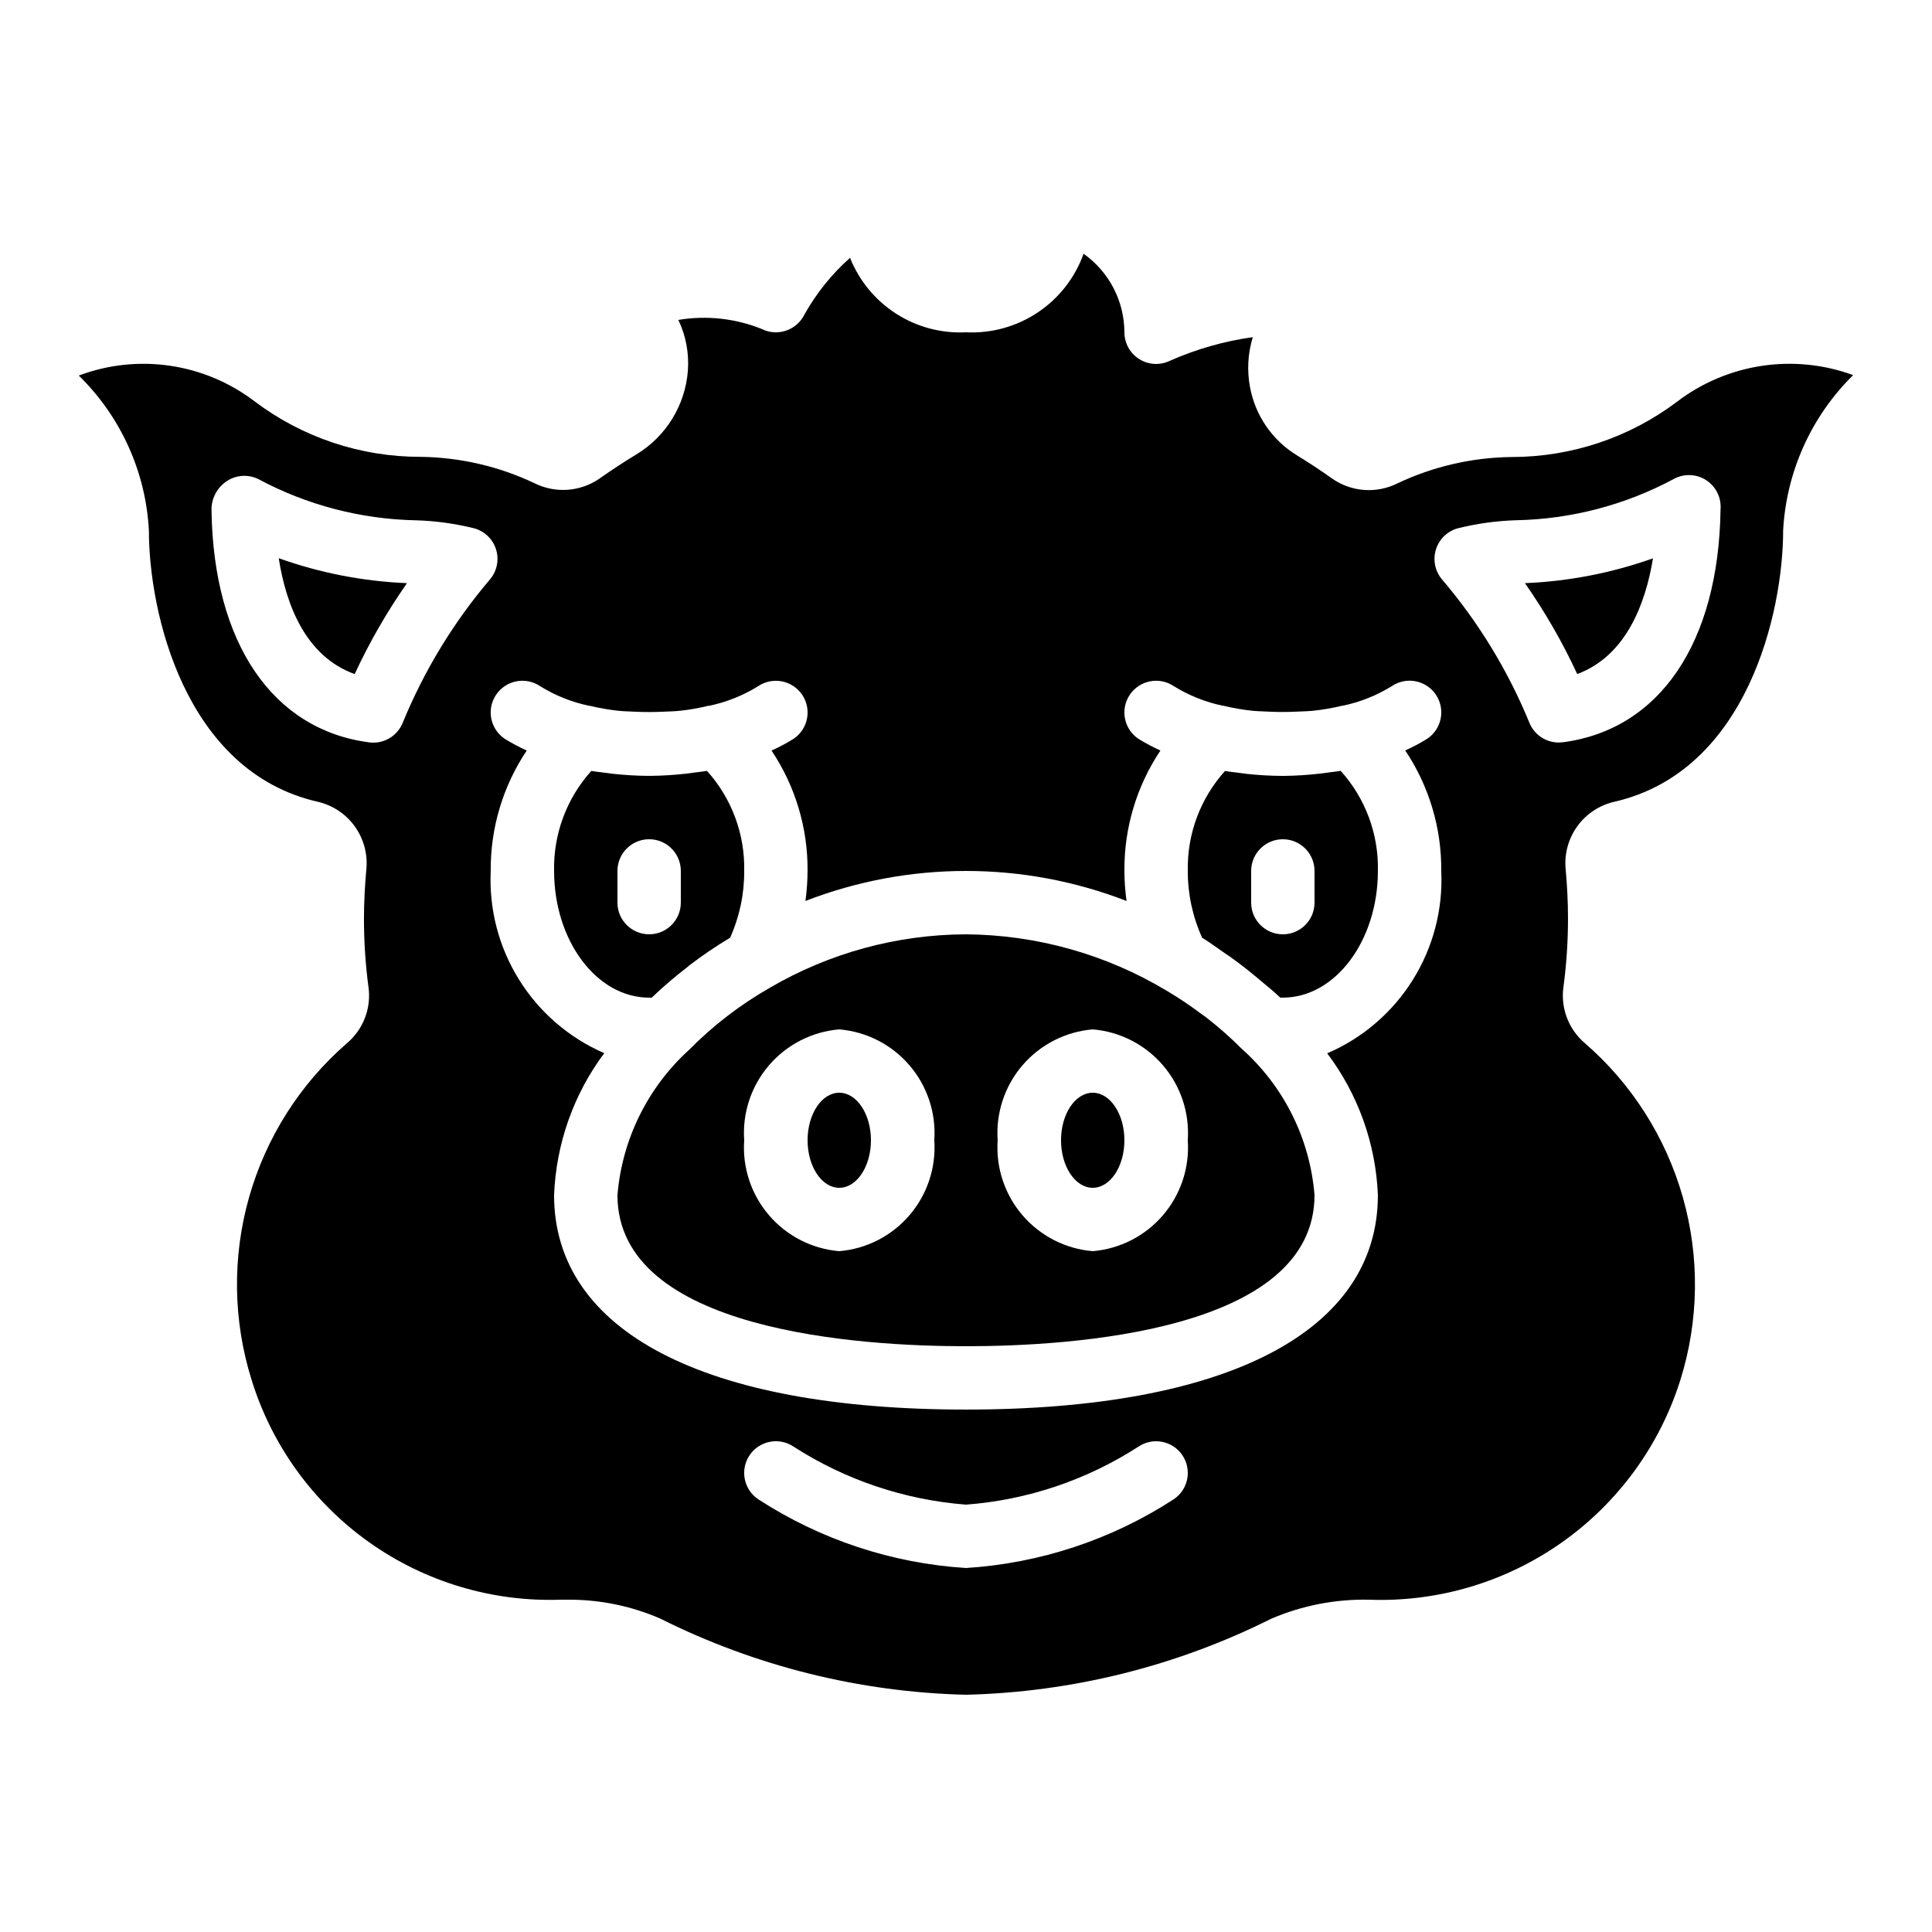
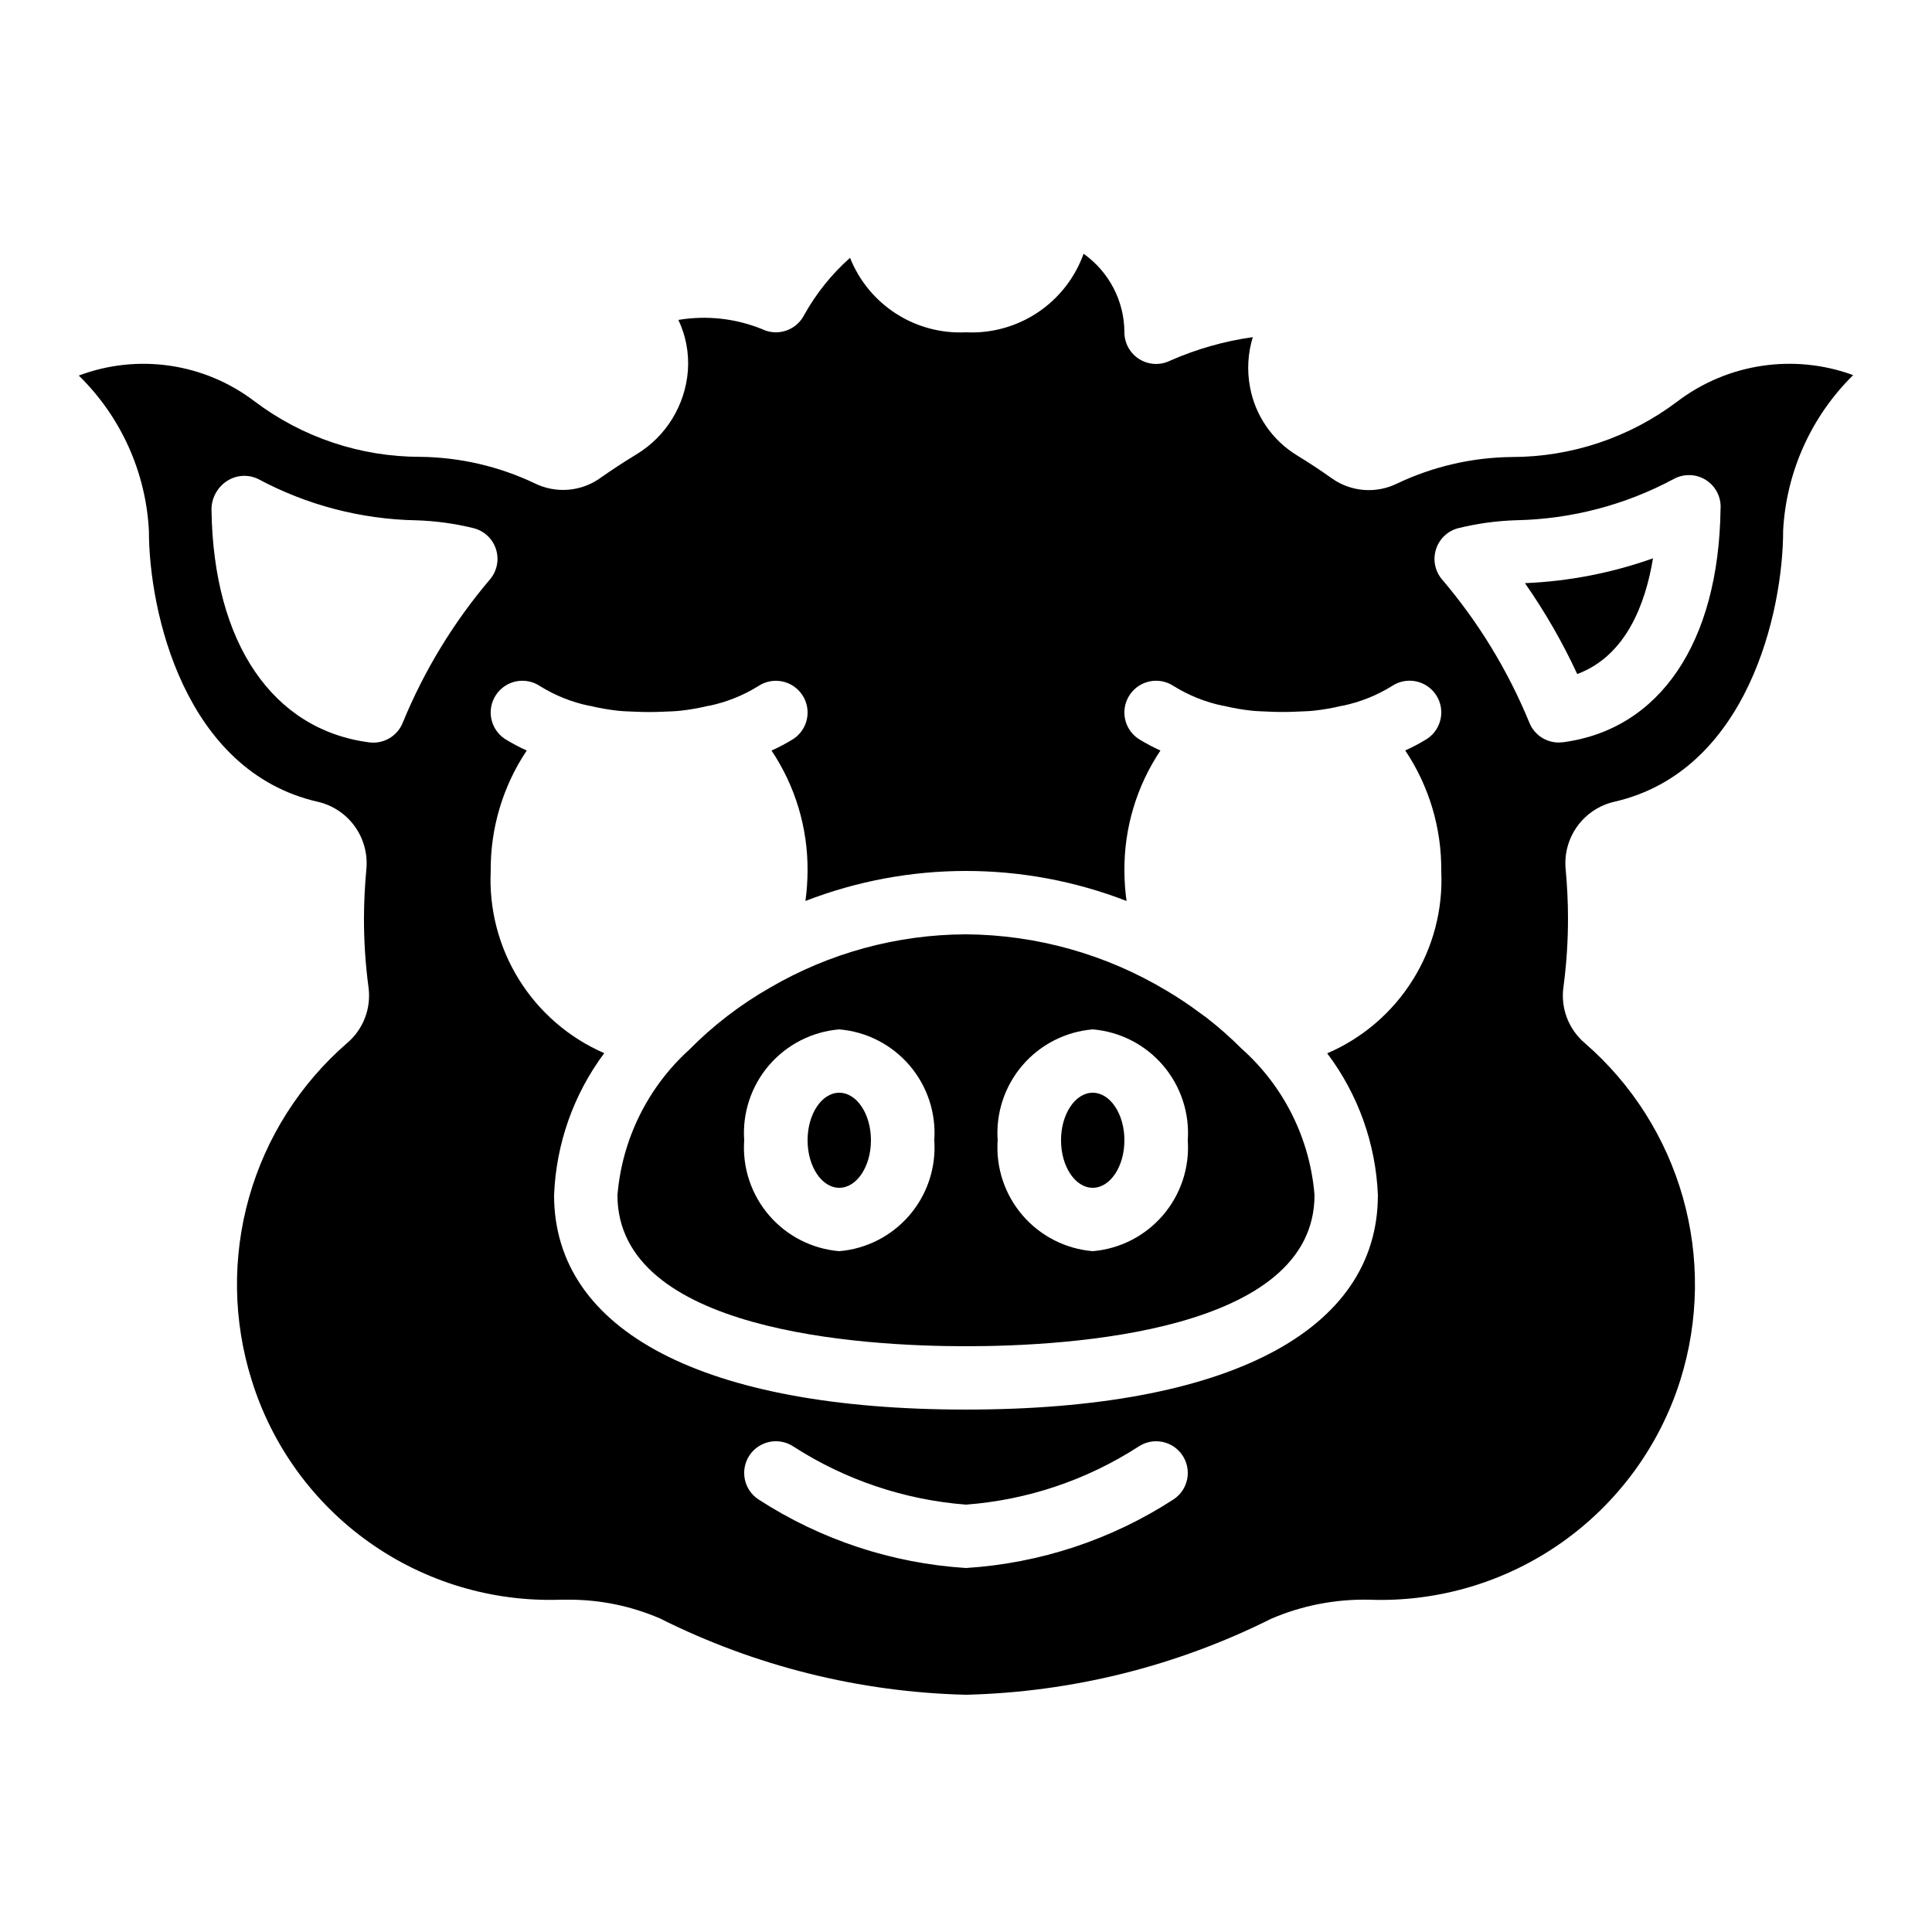
<svg xmlns="http://www.w3.org/2000/svg" fill="#000000" width="800px" height="800px" version="1.1" viewBox="144 144 512 512">
  <g>
-     <path d="m468.13 396.29c0.613 0.418 1.25 0.84 1.855 1.258 2.418 1.723 4.746 3.535 7.019 5.434l0.629 0.539c1.898 1.605 3.863 3.141 5.652 4.863h0.68c13.887 0 25.191-15.062 25.191-33.586v-0.004c0.215-9.77-3.312-19.25-9.855-26.504-0.906 0.16-1.891 0.234-2.828 0.371-0.941 0.133-1.812 0.262-2.754 0.359h-0.004c-3.106 0.363-6.227 0.562-9.352 0.598h-0.395-0.395-0.004c-3.117-0.023-6.234-0.207-9.336-0.555-0.957-0.109-1.883-0.242-2.82-0.371-0.941-0.125-1.891-0.203-2.781-0.371v0.004c-6.535 7.254-10.059 16.723-9.855 26.484-0.02 6.106 1.277 12.141 3.801 17.699 1.926 1.16 3.703 2.512 5.551 3.781zm7.441-21.48c0-4.637 3.758-8.398 8.395-8.398 4.641 0 8.398 3.762 8.398 8.398v8.398-0.004c0 4.641-3.758 8.398-8.398 8.398-4.637 0-8.395-3.758-8.395-8.398z" />
    <path d="m582.06 291.96c-10.918 3.883-22.355 6.102-33.934 6.582 5.316 7.606 9.953 15.664 13.855 24.082 13.031-4.828 18.137-18.824 20.078-30.664z" />
-     <path d="m237.99 322.64c3.906-8.422 8.547-16.488 13.863-24.098-11.598-0.48-23.055-2.707-33.988-6.609 1.949 12.453 7.152 26.008 20.125 30.707z" />
-     <path d="m316.03 408.39h0.68c2.984-2.856 6.121-5.547 9.395-8.059 0.16-0.133 0.312-0.285 0.469-0.41l0.004-0.004c3.492-2.676 7.137-5.152 10.914-7.414 2.496-5.562 3.769-11.602 3.731-17.699 0.207-9.77-3.32-19.25-9.859-26.508-0.891 0.168-1.855 0.234-2.781 0.371-0.922 0.133-1.863 0.262-2.812 0.371v-0.004c-3.121 0.352-6.254 0.543-9.395 0.578h-0.688c-3.141-0.027-6.277-0.219-9.398-0.562-0.949-0.109-1.871-0.242-2.812-0.371-0.941-0.125-1.891-0.203-2.781-0.371l0.004 0.004c-6.539 7.254-10.062 16.727-9.859 26.492 0 18.523 11.301 33.586 25.191 33.586zm-8.398-33.586c0-4.637 3.762-8.398 8.398-8.398s8.395 3.762 8.395 8.398v8.398-0.004c0 4.641-3.758 8.398-8.395 8.398s-8.398-3.758-8.398-8.398z" />
    <path d="m441.98 446.18c0 6.957-3.762 12.598-8.398 12.598-4.637 0-8.398-5.641-8.398-12.598 0-6.953 3.762-12.594 8.398-12.594 4.637 0 8.398 5.641 8.398 12.594" />
    <path d="m374.81 446.18c0 6.957-3.762 12.598-8.398 12.598-4.637 0-8.395-5.641-8.395-12.598 0-6.953 3.758-12.594 8.395-12.594 4.637 0 8.398 5.641 8.398 12.594" />
    <path d="m307.63 460.71c0 36.148 64.59 40.055 92.367 40.055s92.363-3.906 92.363-40.055c-1.203-14.934-8.121-28.832-19.312-38.793-2.918-2.922-6.016-5.66-9.277-8.195-0.562-0.438-1.16-0.84-1.73-1.258-2.828-2.113-5.766-4.078-8.801-5.879-16.086-9.668-34.477-14.844-53.242-14.98-18.266 0.055-36.191 4.938-51.961 14.148-7.856 4.481-15.059 10.016-21.41 16.449-10.98 9.969-17.77 23.73-18.996 38.508zm125.95-43.914c7.219 0.605 13.906 4.027 18.621 9.527 4.715 5.5 7.074 12.637 6.57 19.859 0.504 7.227-1.855 14.359-6.57 19.859-4.715 5.5-11.402 8.926-18.621 9.531-7.219-0.605-13.906-4.031-18.621-9.531s-7.074-12.633-6.57-19.859c-0.504-7.223 1.855-14.359 6.57-19.859s11.402-8.922 18.621-9.527zm-67.176 0c7.219 0.605 13.906 4.027 18.621 9.527s7.074 12.637 6.57 19.859c0.504 7.227-1.855 14.359-6.57 19.859s-11.402 8.926-18.621 9.531c-7.219-0.605-13.906-4.031-18.621-9.531-4.711-5.5-7.074-12.633-6.566-19.859-0.508-7.223 1.855-14.359 6.566-19.859 4.715-5.5 11.402-8.922 18.621-9.527z" />
    <path d="m228.18 356.47c3.914 0.895 7.375 3.168 9.75 6.406s3.504 7.227 3.18 11.227c-0.43 4.629-0.656 9.102-0.656 13.301-0.004 6.062 0.391 12.113 1.188 18.121 0.805 5.656-1.375 11.328-5.762 14.988-12.41 10.801-21.402 24.984-25.883 40.816-4.477 15.832-4.246 32.621 0.668 48.324 5.359 17.363 16.289 32.48 31.094 43.012 14.809 10.535 32.672 15.902 50.832 15.27h2.191c8.309-0.012 16.527 1.688 24.152 4.988 25.199 12.625 52.883 19.523 81.062 20.203 28.121-0.684 55.746-7.562 80.902-20.152 8.148-3.496 16.953-5.211 25.82-5.039 18.258 0.699 36.242-4.633 51.172-15.168 14.93-10.539 25.98-25.691 31.445-43.129 4.906-15.715 5.125-32.516 0.633-48.352-4.492-15.836-13.504-30.02-25.934-40.816-4.379-3.691-6.527-9.391-5.684-15.055 0.789-5.973 1.184-11.988 1.184-18.012 0-4.199-0.211-8.676-0.637-13.258h-0.004c-0.332-4.008 0.789-8.004 3.164-11.254 2.379-3.246 5.844-5.527 9.77-6.422 35.375-8.102 44.723-50.539 44.723-71.844h-0.004c0.828-15.574 7.449-30.273 18.559-41.219-15.715-5.754-33.281-3.117-46.609 7.004-12.652 9.555-28.078 14.719-43.934 14.703-10.461 0.125-20.773 2.508-30.227 6.984-2.746 1.371-5.809 1.973-8.867 1.742-3.059-0.234-5.996-1.289-8.5-3.059-3.027-2.156-6.141-4.207-9.336-6.156-6.496-3.988-10.992-10.547-12.367-18.043-0.832-4.406-0.578-8.949 0.738-13.234-7.566 1.059-14.945 3.16-21.934 6.246-2.602 1.273-5.676 1.117-8.133-0.414-2.461-1.531-3.957-4.223-3.957-7.117-0.027-8.281-4.059-16.035-10.816-20.816-2.277 6.356-6.535 11.809-12.148 15.555-5.609 3.75-12.281 5.594-19.02 5.262-6.543 0.324-13.02-1.402-18.531-4.941-5.508-3.543-9.773-8.715-12.195-14.801-4.863 4.32-8.965 9.43-12.133 15.113-1 1.992-2.75 3.5-4.859 4.199-2.113 0.711-4.418 0.547-6.41-0.453-7-2.816-14.645-3.644-22.09-2.402 1.988 4.188 2.856 8.816 2.519 13.438-0.695 9.172-5.781 17.445-13.656 22.207-3.324 2.016-6.562 4.133-9.707 6.356l0.004 0.004c-2.504 1.746-5.434 2.785-8.477 3.008-3.043 0.223-6.094-0.379-8.824-1.742-9.453-4.477-19.766-6.859-30.227-6.984-15.852 0.016-31.273-5.144-43.926-14.695-13.316-10.156-30.926-12.742-46.602-6.844 11.148 10.891 17.781 25.582 18.582 41.145-0.008 21.285 9.34 63.699 44.715 71.801zm226.86 184.86c-16.477 10.703-35.434 16.973-55.039 18.207-19.609-1.234-38.566-7.504-55.043-18.207-3.859-2.57-4.906-7.785-2.336-11.645 2.574-3.859 7.789-4.906 11.648-2.336 13.73 8.848 29.445 14.137 45.73 15.395 16.285-1.23 32.004-6.516 45.719-15.383 3.859-2.574 9.074-1.535 11.648 2.324 2.57 3.859 1.531 9.074-2.328 11.645zm69.5-251.72c0.848-2.734 3.035-4.848 5.797-5.609 5.066-1.258 10.254-1.973 15.473-2.133 14.574-0.289 28.871-4.027 41.715-10.914 2.711-1.5 6.023-1.387 8.621 0.289 2.602 1.68 4.066 4.652 3.816 7.738-0.504 35.367-16.121 58.359-41.781 61.727v-0.004c-0.367 0.043-0.734 0.066-1.102 0.07-3.41-0.004-6.481-2.066-7.766-5.223-5.664-13.812-13.48-26.637-23.16-37.996-1.863-2.199-2.473-5.195-1.613-7.945zm-237.44 36.215c4.016 2.492 8.441 4.262 13.066 5.223h0.176c2.453 0.598 4.941 1.031 7.449 1.305 1.52 0.168 3.113 0.184 4.684 0.262 2.383 0.109 4.719 0.109 7.106 0 1.57-0.074 3.164-0.094 4.684-0.262 2.512-0.273 5-0.707 7.449-1.305h0.176c4.629-0.961 9.051-2.731 13.066-5.223 1.855-1.234 4.125-1.684 6.312-1.246 2.184 0.438 4.106 1.727 5.344 3.582 2.574 3.863 1.527 9.082-2.336 11.656-1.867 1.156-3.805 2.188-5.809 3.09 6.309 9.434 9.637 20.547 9.547 31.898-0.016 2.664-0.203 5.32-0.562 7.961 27.371-10.605 57.719-10.605 85.094 0-0.363-2.641-0.551-5.297-0.562-7.961-0.094-11.355 3.231-22.473 9.547-31.91-2.004-0.898-3.945-1.93-5.812-3.09-3.863-2.574-4.906-7.789-2.332-11.652 2.57-3.863 7.789-4.91 11.652-2.336 4.016 2.492 8.438 4.262 13.066 5.223h0.176c2.453 0.598 4.945 1.031 7.457 1.301 1.402 0.152 2.887 0.168 4.34 0.242v0.004c2.559 0.129 5.117 0.129 7.676 0 1.496-0.074 3.008-0.094 4.449-0.25v-0.004c2.508-0.27 4.996-0.703 7.449-1.301h0.145-0.004c4.641-0.957 9.078-2.731 13.102-5.231 1.855-1.238 4.125-1.684 6.309-1.246 2.188 0.438 4.109 1.727 5.344 3.578 2.574 3.863 1.531 9.082-2.332 11.656-1.867 1.16-3.809 2.191-5.812 3.09 6.32 9.441 9.645 20.566 9.547 31.926 0.484 10.176-2.152 20.258-7.555 28.895-5.402 8.641-13.312 15.422-22.672 19.445 8.195 10.859 12.883 23.965 13.434 37.559 0 36.105-39.785 56.848-109.16 56.848s-109.16-20.723-109.16-56.848h0.004c0.531-13.59 5.164-26.703 13.293-37.609-9.324-4.047-17.195-10.832-22.566-19.457-5.375-8.625-7.996-18.68-7.519-28.832-0.094-11.355 3.234-22.473 9.547-31.91-2.004-0.898-3.945-1.93-5.812-3.09-3.863-2.574-4.906-7.789-2.332-11.652s7.789-4.91 11.652-2.336zm-83.027-54.301c2.5-1.676 5.703-1.887 8.398-0.555 12.871 6.891 27.191 10.633 41.789 10.918 5.195 0.156 10.359 0.867 15.402 2.121 2.766 0.758 4.953 2.871 5.801 5.609 0.852 2.738 0.246 5.723-1.602 7.91-9.676 11.387-17.488 24.23-23.152 38.055-1.289 3.156-4.359 5.219-7.766 5.223-0.367 0-0.734-0.023-1.102-0.066-25.637-3.359-41.254-26.34-41.789-61.465-0.082-3.102 1.438-6.027 4.019-7.75z" />
  </g>
</svg>